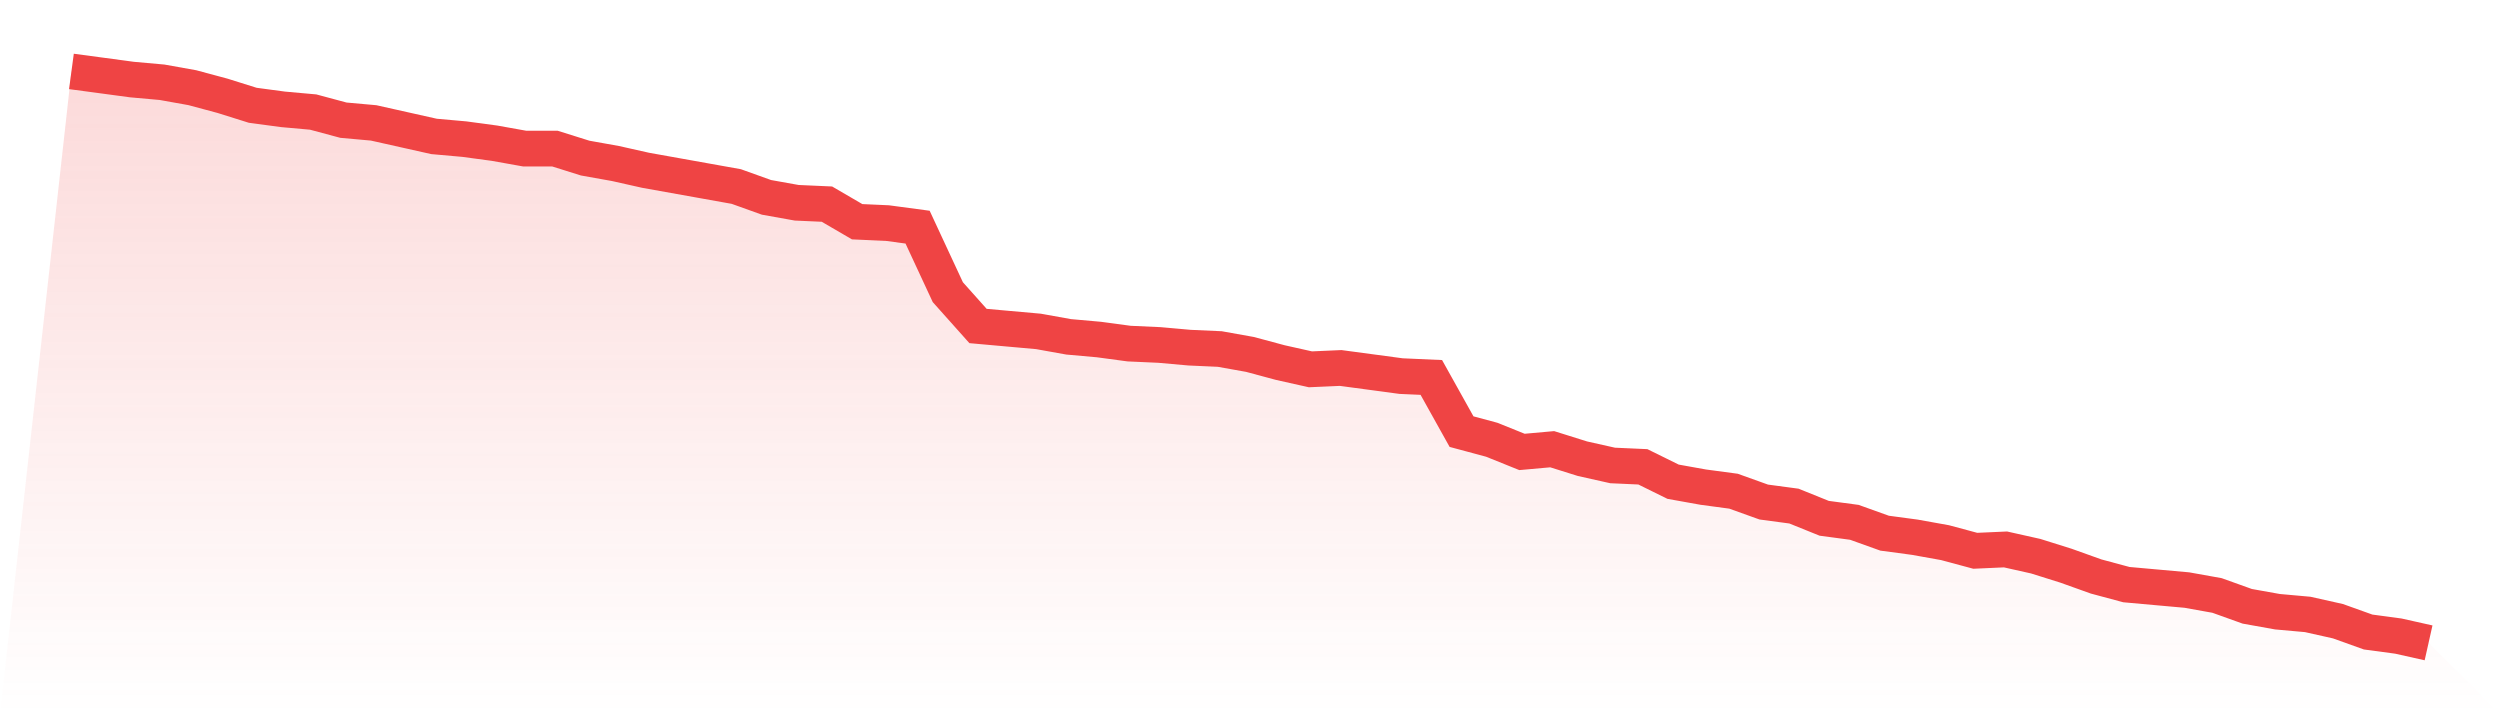
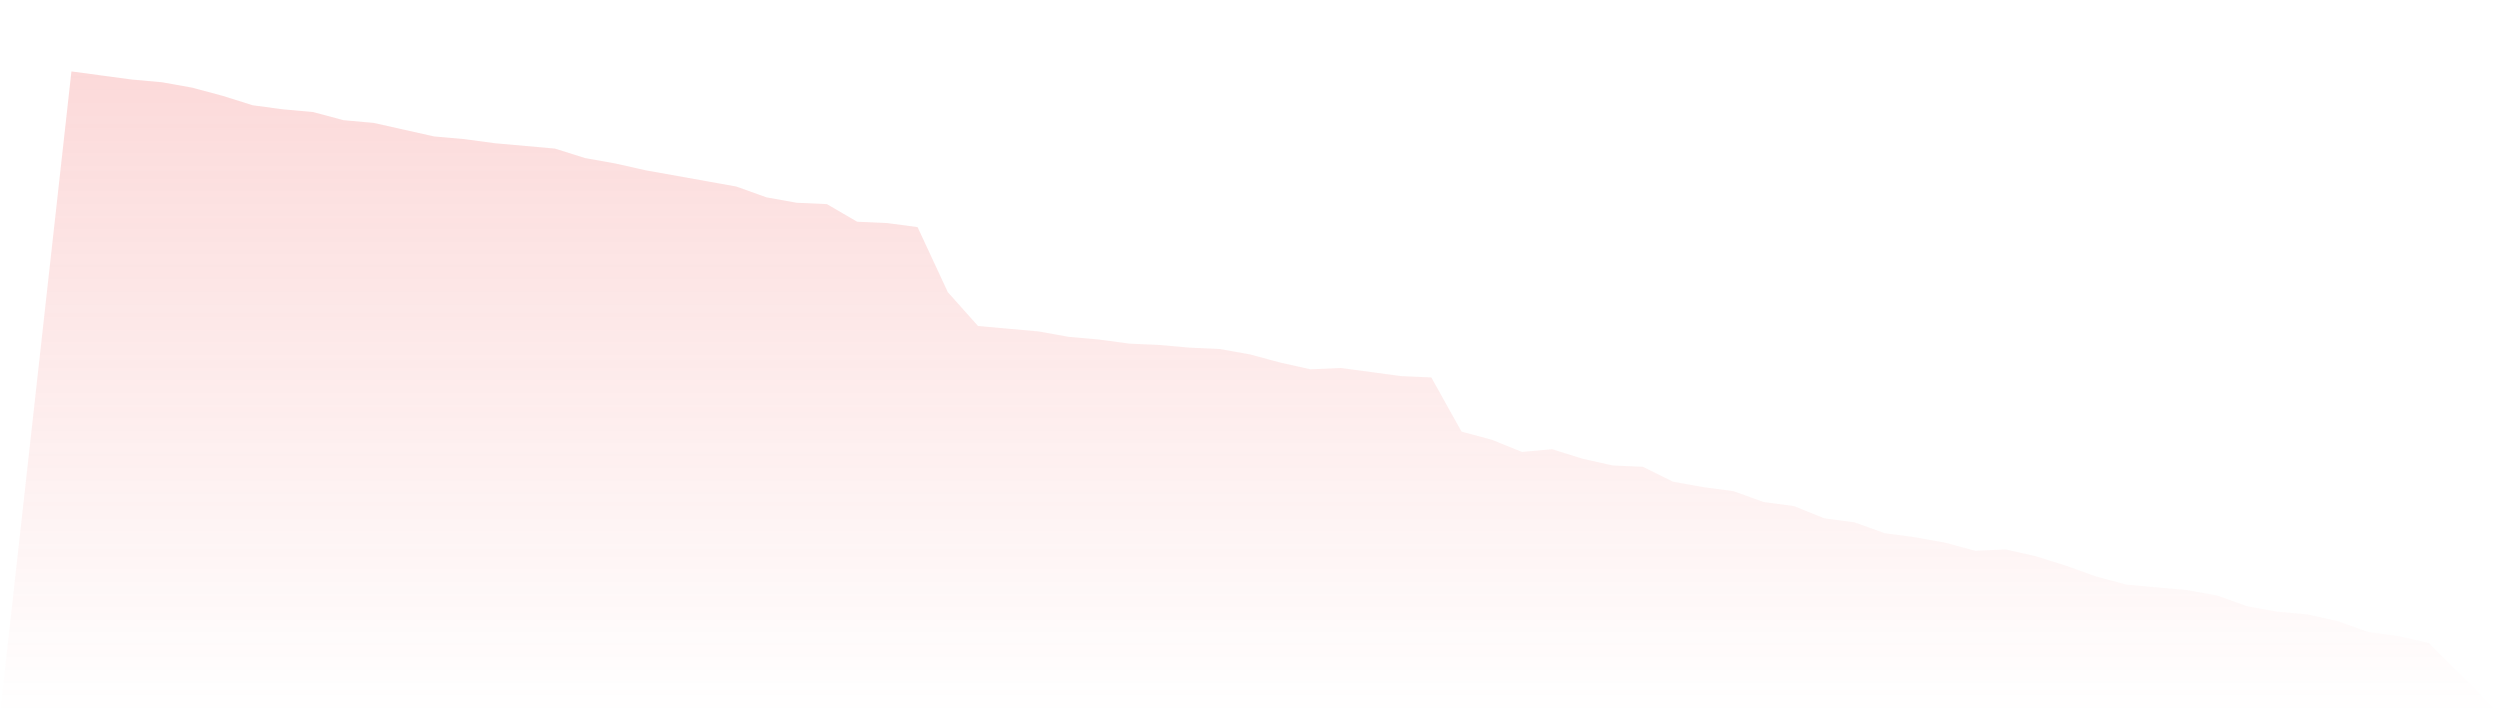
<svg xmlns="http://www.w3.org/2000/svg" viewBox="0 0 140 40">
  <defs>
    <linearGradient id="gradient" x1="0" x2="0" y1="0" y2="1">
      <stop offset="0%" stop-color="#ef4444" stop-opacity="0.2" />
      <stop offset="100%" stop-color="#ef4444" stop-opacity="0" />
    </linearGradient>
  </defs>
-   <path d="M4,4 L4,4 L5.692,4.227 L7.385,4.455 L9.077,4.607 L10.769,4.91 L12.462,5.365 L14.154,5.896 L15.846,6.123 L17.538,6.275 L19.231,6.73 L20.923,6.882 L22.615,7.261 L24.308,7.64 L26,7.791 L27.692,8.019 L29.385,8.322 L31.077,8.322 L32.769,8.853 L34.462,9.156 L36.154,9.536 L37.846,9.839 L39.538,10.142 L41.231,10.445 L42.923,11.052 L44.615,11.355 L46.308,11.431 L48,12.417 L49.692,12.493 L51.385,12.72 L53.077,16.36 L54.769,18.256 L56.462,18.408 L58.154,18.559 L59.846,18.863 L61.538,19.014 L63.231,19.242 L64.923,19.318 L66.615,19.469 L68.308,19.545 L70,19.848 L71.692,20.303 L73.385,20.682 L75.077,20.607 L76.769,20.834 L78.462,21.062 L80.154,21.137 L81.846,24.171 L83.538,24.626 L85.231,25.308 L86.923,25.156 L88.615,25.687 L90.308,26.066 L92,26.142 L93.692,26.976 L95.385,27.28 L97.077,27.507 L98.769,28.114 L100.462,28.341 L102.154,29.024 L103.846,29.251 L105.538,29.858 L107.231,30.085 L108.923,30.389 L110.615,30.844 L112.308,30.768 L114,31.147 L115.692,31.678 L117.385,32.284 L119.077,32.739 L120.769,32.891 L122.462,33.043 L124.154,33.346 L125.846,33.953 L127.538,34.256 L129.231,34.408 L130.923,34.787 L132.615,35.393 L134.308,35.621 L136,36 L140,40 L0,40 z" fill="url(#gradient)" />
-   <path d="M4,4 L4,4 L5.692,4.227 L7.385,4.455 L9.077,4.607 L10.769,4.91 L12.462,5.365 L14.154,5.896 L15.846,6.123 L17.538,6.275 L19.231,6.73 L20.923,6.882 L22.615,7.261 L24.308,7.64 L26,7.791 L27.692,8.019 L29.385,8.322 L31.077,8.322 L32.769,8.853 L34.462,9.156 L36.154,9.536 L37.846,9.839 L39.538,10.142 L41.231,10.445 L42.923,11.052 L44.615,11.355 L46.308,11.431 L48,12.417 L49.692,12.493 L51.385,12.72 L53.077,16.36 L54.769,18.256 L56.462,18.408 L58.154,18.559 L59.846,18.863 L61.538,19.014 L63.231,19.242 L64.923,19.318 L66.615,19.469 L68.308,19.545 L70,19.848 L71.692,20.303 L73.385,20.682 L75.077,20.607 L76.769,20.834 L78.462,21.062 L80.154,21.137 L81.846,24.171 L83.538,24.626 L85.231,25.308 L86.923,25.156 L88.615,25.687 L90.308,26.066 L92,26.142 L93.692,26.976 L95.385,27.28 L97.077,27.507 L98.769,28.114 L100.462,28.341 L102.154,29.024 L103.846,29.251 L105.538,29.858 L107.231,30.085 L108.923,30.389 L110.615,30.844 L112.308,30.768 L114,31.147 L115.692,31.678 L117.385,32.284 L119.077,32.739 L120.769,32.891 L122.462,33.043 L124.154,33.346 L125.846,33.953 L127.538,34.256 L129.231,34.408 L130.923,34.787 L132.615,35.393 L134.308,35.621 L136,36" fill="none" stroke="#ef4444" stroke-width="2" />
+   <path d="M4,4 L4,4 L5.692,4.227 L7.385,4.455 L9.077,4.607 L10.769,4.91 L12.462,5.365 L14.154,5.896 L15.846,6.123 L17.538,6.275 L19.231,6.73 L20.923,6.882 L22.615,7.261 L24.308,7.64 L26,7.791 L27.692,8.019 L31.077,8.322 L32.769,8.853 L34.462,9.156 L36.154,9.536 L37.846,9.839 L39.538,10.142 L41.231,10.445 L42.923,11.052 L44.615,11.355 L46.308,11.431 L48,12.417 L49.692,12.493 L51.385,12.72 L53.077,16.36 L54.769,18.256 L56.462,18.408 L58.154,18.559 L59.846,18.863 L61.538,19.014 L63.231,19.242 L64.923,19.318 L66.615,19.469 L68.308,19.545 L70,19.848 L71.692,20.303 L73.385,20.682 L75.077,20.607 L76.769,20.834 L78.462,21.062 L80.154,21.137 L81.846,24.171 L83.538,24.626 L85.231,25.308 L86.923,25.156 L88.615,25.687 L90.308,26.066 L92,26.142 L93.692,26.976 L95.385,27.28 L97.077,27.507 L98.769,28.114 L100.462,28.341 L102.154,29.024 L103.846,29.251 L105.538,29.858 L107.231,30.085 L108.923,30.389 L110.615,30.844 L112.308,30.768 L114,31.147 L115.692,31.678 L117.385,32.284 L119.077,32.739 L120.769,32.891 L122.462,33.043 L124.154,33.346 L125.846,33.953 L127.538,34.256 L129.231,34.408 L130.923,34.787 L132.615,35.393 L134.308,35.621 L136,36 L140,40 L0,40 z" fill="url(#gradient)" />
</svg>